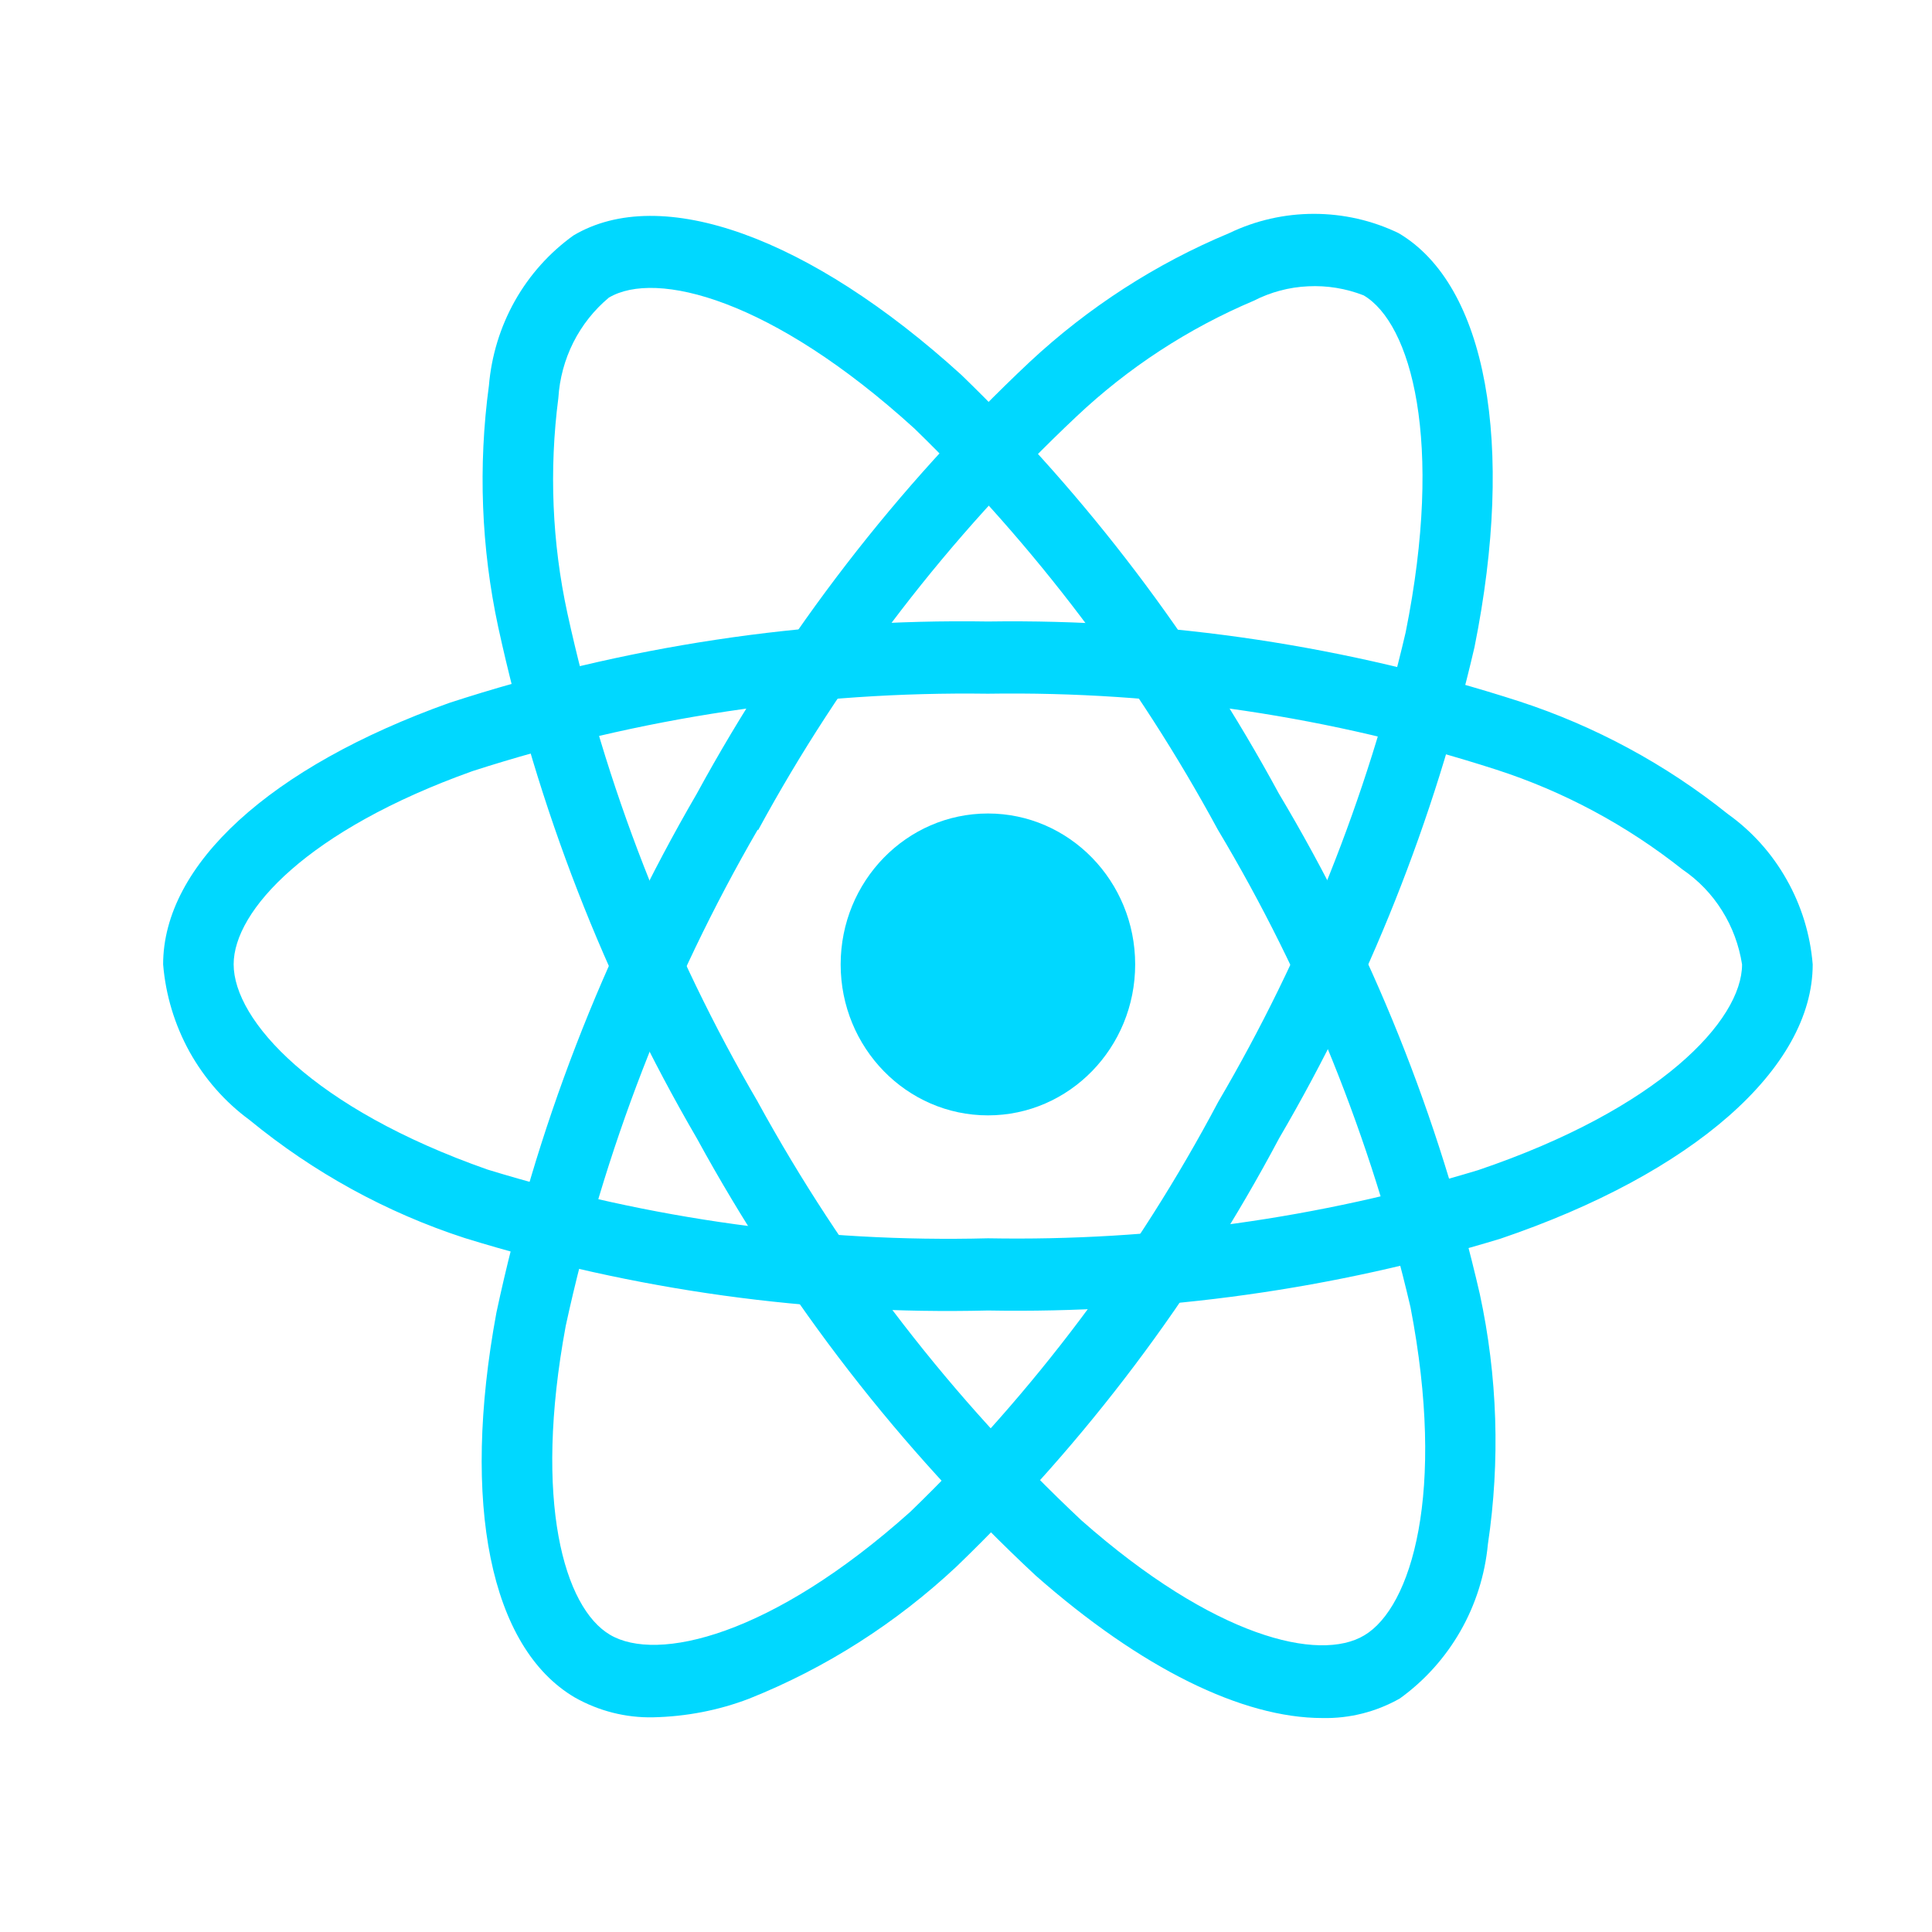
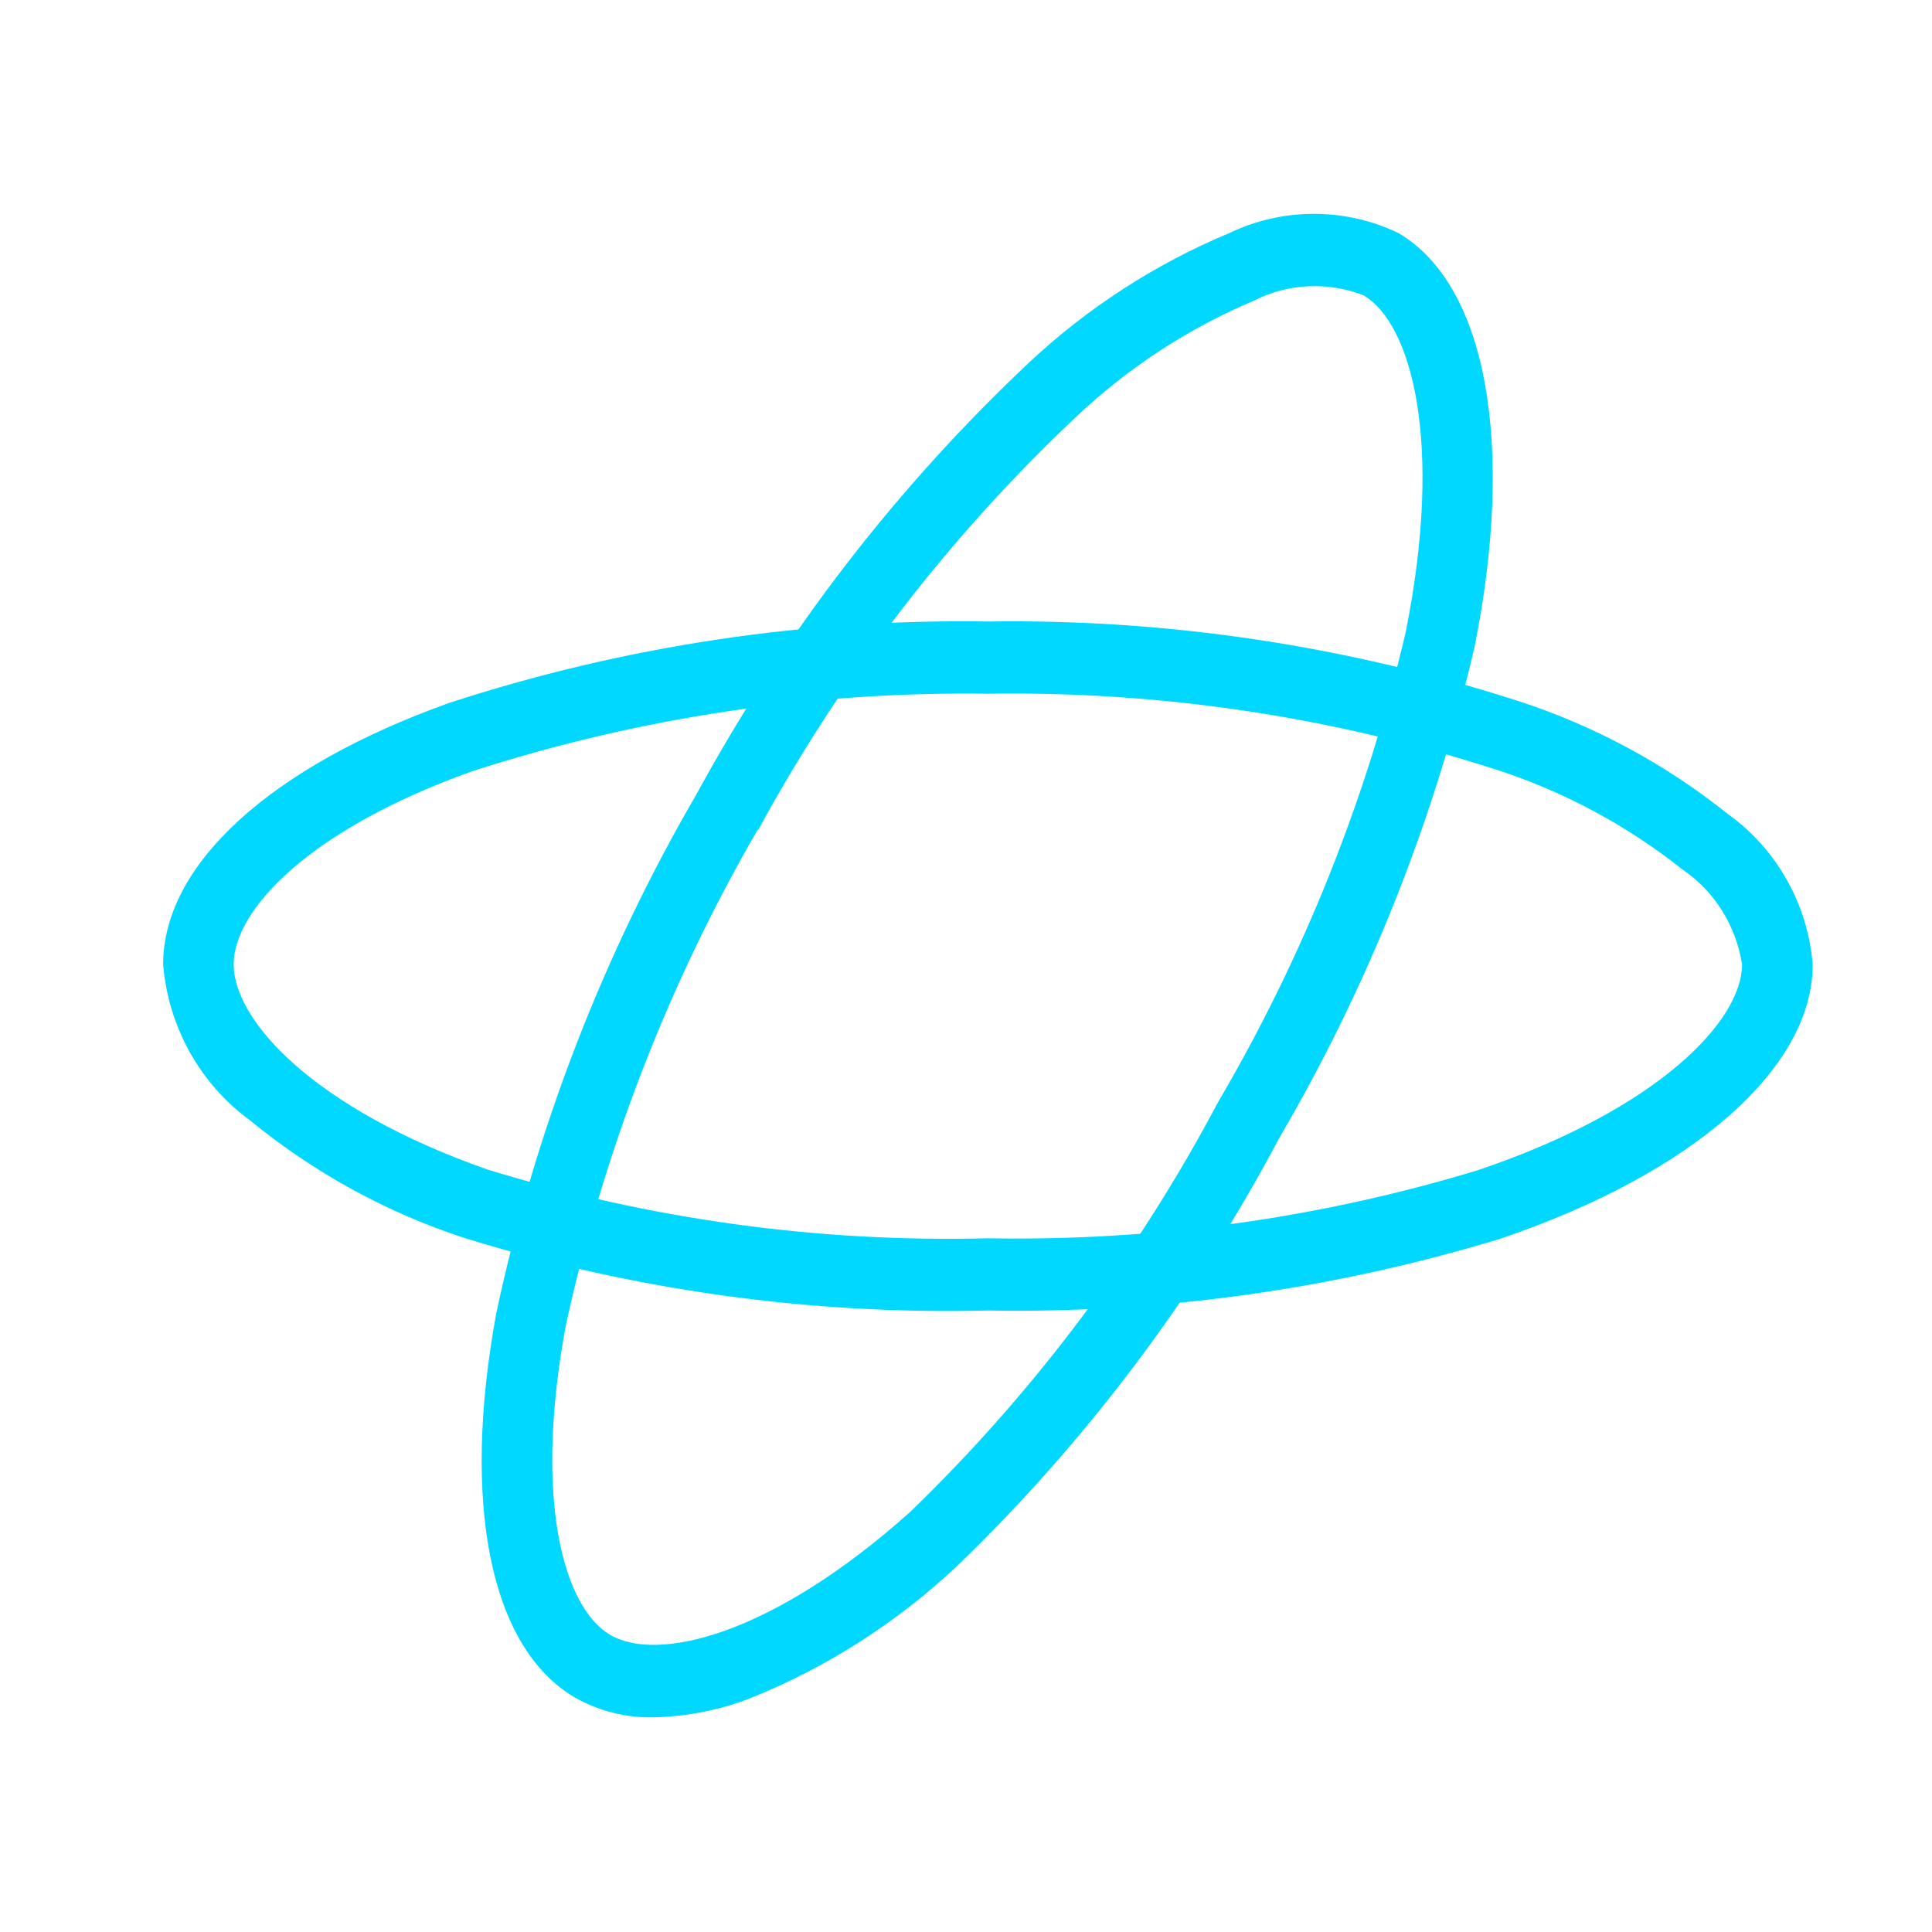
<svg xmlns="http://www.w3.org/2000/svg" width="16" height="16" viewBox="0 0 16 16" fill="none">
  <g clip-path="url(#clip0_2_107)">
-     <path d="M8.182 9.237C8.855 9.237 9.401 8.677 9.401 7.987C9.401 7.297 8.855 6.737 8.182 6.737C7.508 6.737 6.962 7.297 6.962 7.987C6.962 8.677 7.508 9.237 8.182 9.237Z" fill="#00D8FF" />
    <path d="M8.182 10.853C6.716 10.889 5.253 10.687 3.849 10.253C3.2 10.042 2.596 9.71 2.065 9.274C1.862 9.125 1.694 8.933 1.57 8.711C1.447 8.488 1.372 8.242 1.351 7.987C1.351 7.161 2.237 6.351 3.721 5.821C5.163 5.351 6.669 5.123 8.182 5.147C9.674 5.125 11.16 5.349 12.584 5.809C13.208 6.013 13.793 6.328 14.31 6.742C14.509 6.884 14.675 7.069 14.796 7.284C14.918 7.499 14.992 7.739 15.012 7.987C15.012 8.846 14.022 9.717 12.427 10.258C11.05 10.677 9.618 10.878 8.182 10.853ZM8.182 5.745C6.735 5.725 5.294 5.941 3.913 6.386C2.547 6.874 1.935 7.542 1.935 7.986C1.935 8.45 2.593 9.179 4.038 9.686C5.381 10.098 6.78 10.291 8.182 10.255C9.556 10.28 10.926 10.09 12.243 9.69C13.744 9.181 14.427 8.45 14.427 7.987C14.402 7.828 14.346 7.676 14.261 7.541C14.176 7.405 14.065 7.29 13.934 7.201C13.471 6.834 12.949 6.554 12.392 6.374C11.03 5.935 9.609 5.723 8.182 5.745Z" fill="#00D8FF" />
    <path d="M5.41 14.222C5.183 14.227 4.958 14.17 4.759 14.057C4.06 13.645 3.818 12.454 4.111 10.871C4.434 9.357 4.995 7.906 5.77 6.574C6.497 5.239 7.428 4.031 8.528 2.997C9.013 2.545 9.572 2.184 10.179 1.931C10.399 1.825 10.639 1.771 10.881 1.771C11.124 1.771 11.364 1.825 11.583 1.931C12.31 2.36 12.55 3.674 12.211 5.36C11.878 6.793 11.332 8.164 10.593 9.427C9.892 10.747 8.99 11.944 7.922 12.973C7.419 13.444 6.837 13.815 6.203 14.068C5.949 14.165 5.681 14.216 5.41 14.222ZM6.275 6.871C5.536 8.146 4.999 9.533 4.685 10.981C4.415 12.438 4.674 13.315 5.051 13.538C5.441 13.77 6.389 13.55 7.539 12.52C8.559 11.534 9.42 10.388 10.089 9.125C10.797 7.918 11.321 6.607 11.641 5.237C11.96 3.649 11.685 2.677 11.293 2.446C11.147 2.389 10.99 2.363 10.833 2.371C10.676 2.378 10.523 2.419 10.382 2.491C9.841 2.72 9.344 3.044 8.914 3.45C7.863 4.44 6.973 5.596 6.279 6.874L6.275 6.871Z" fill="#00D8FF" />
-     <path d="M10.951 14.228C10.29 14.228 9.451 13.818 8.576 13.047C7.457 12.004 6.511 10.782 5.772 9.429C5.007 8.116 4.451 6.686 4.126 5.193C3.985 4.537 3.959 3.86 4.049 3.193C4.07 2.946 4.143 2.707 4.264 2.492C4.385 2.277 4.551 2.092 4.749 1.95C5.474 1.519 6.705 1.962 7.962 3.105C9.006 4.116 9.893 5.285 10.591 6.572C11.357 7.854 11.918 9.253 12.255 10.716C12.402 11.396 12.425 12.099 12.322 12.789C12.298 13.043 12.22 13.289 12.094 13.509C11.968 13.729 11.797 13.919 11.593 14.066C11.397 14.177 11.176 14.233 10.951 14.228ZM6.277 9.128C6.986 10.421 7.89 11.591 8.957 12.592C10.054 13.56 10.925 13.768 11.299 13.543C11.689 13.31 11.977 12.361 11.681 10.825C11.355 9.429 10.817 8.094 10.085 6.87C9.418 5.639 8.571 4.519 7.574 3.55C6.392 2.474 5.432 2.233 5.042 2.465C4.92 2.567 4.82 2.693 4.748 2.836C4.676 2.979 4.634 3.136 4.624 3.296C4.547 3.891 4.572 4.494 4.699 5.079C5.011 6.507 5.544 7.874 6.278 9.129L6.277 9.128Z" fill="#00D8FF" />
  </g>
  <defs>
    <clipPath id="clip0_2_107">
      <rect width="15.613" height="16" fill="white" transform="translate(0.375)" />
    </clipPath>
  </defs>
</svg>